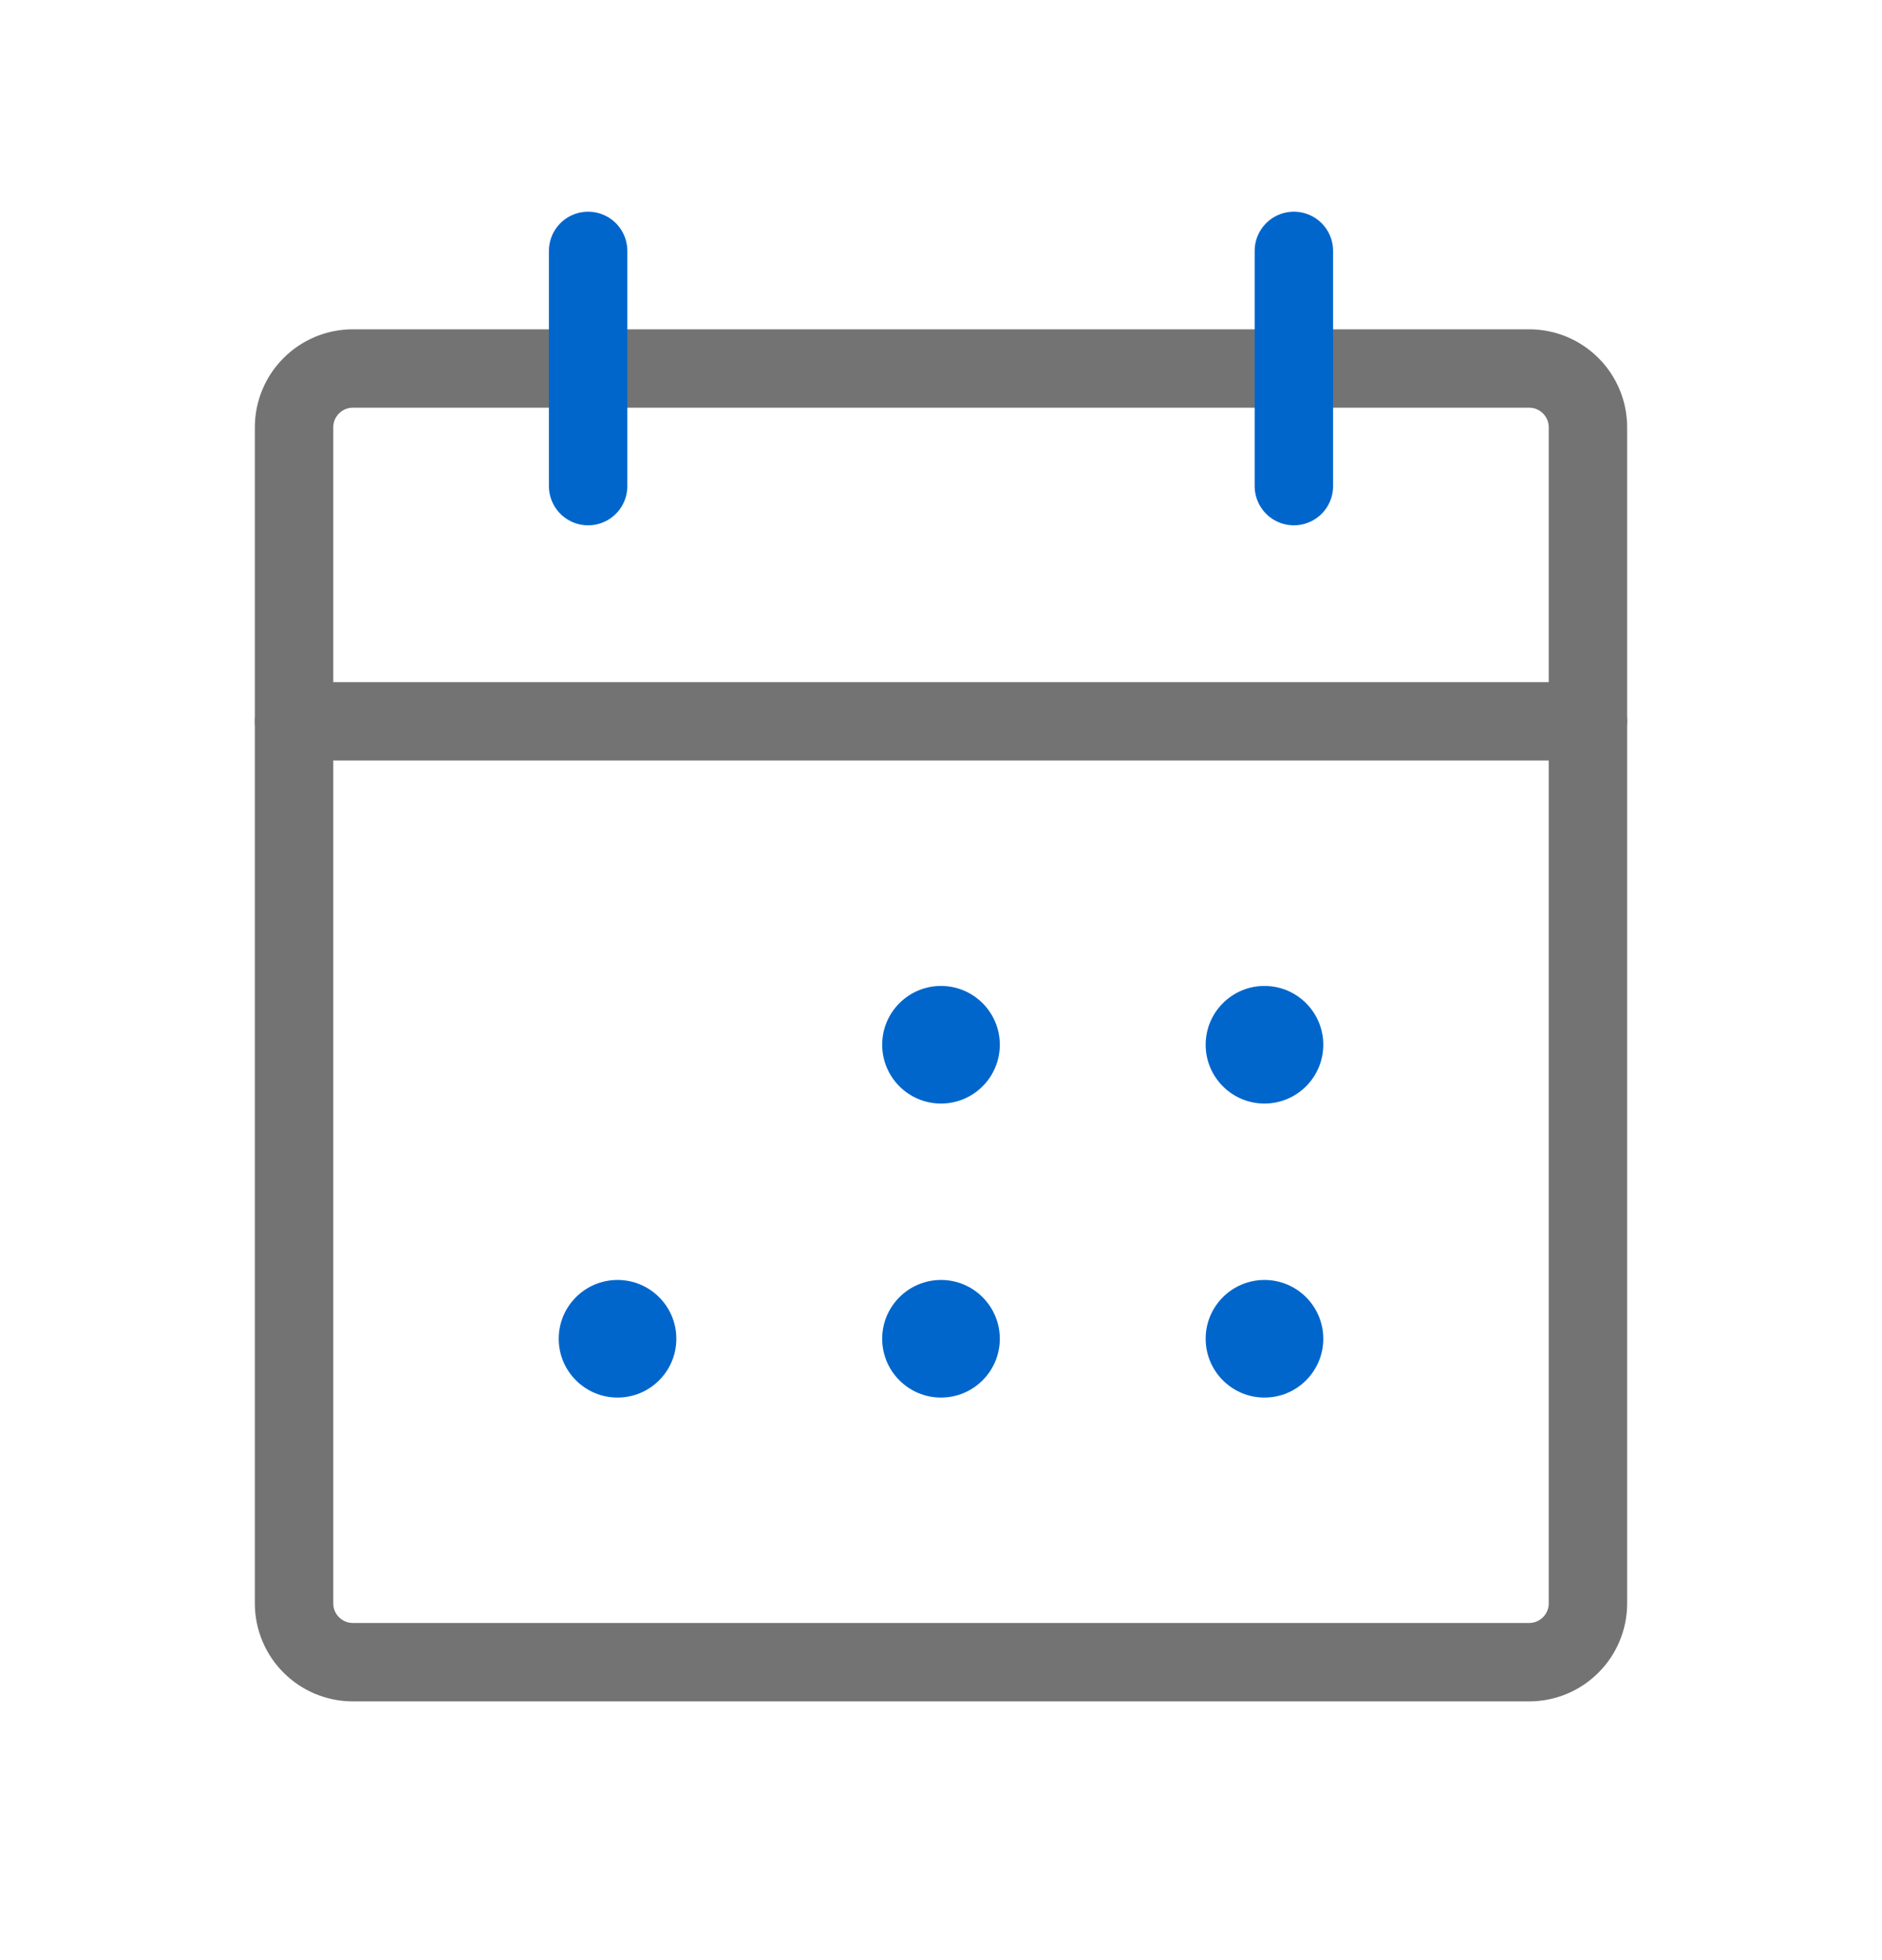
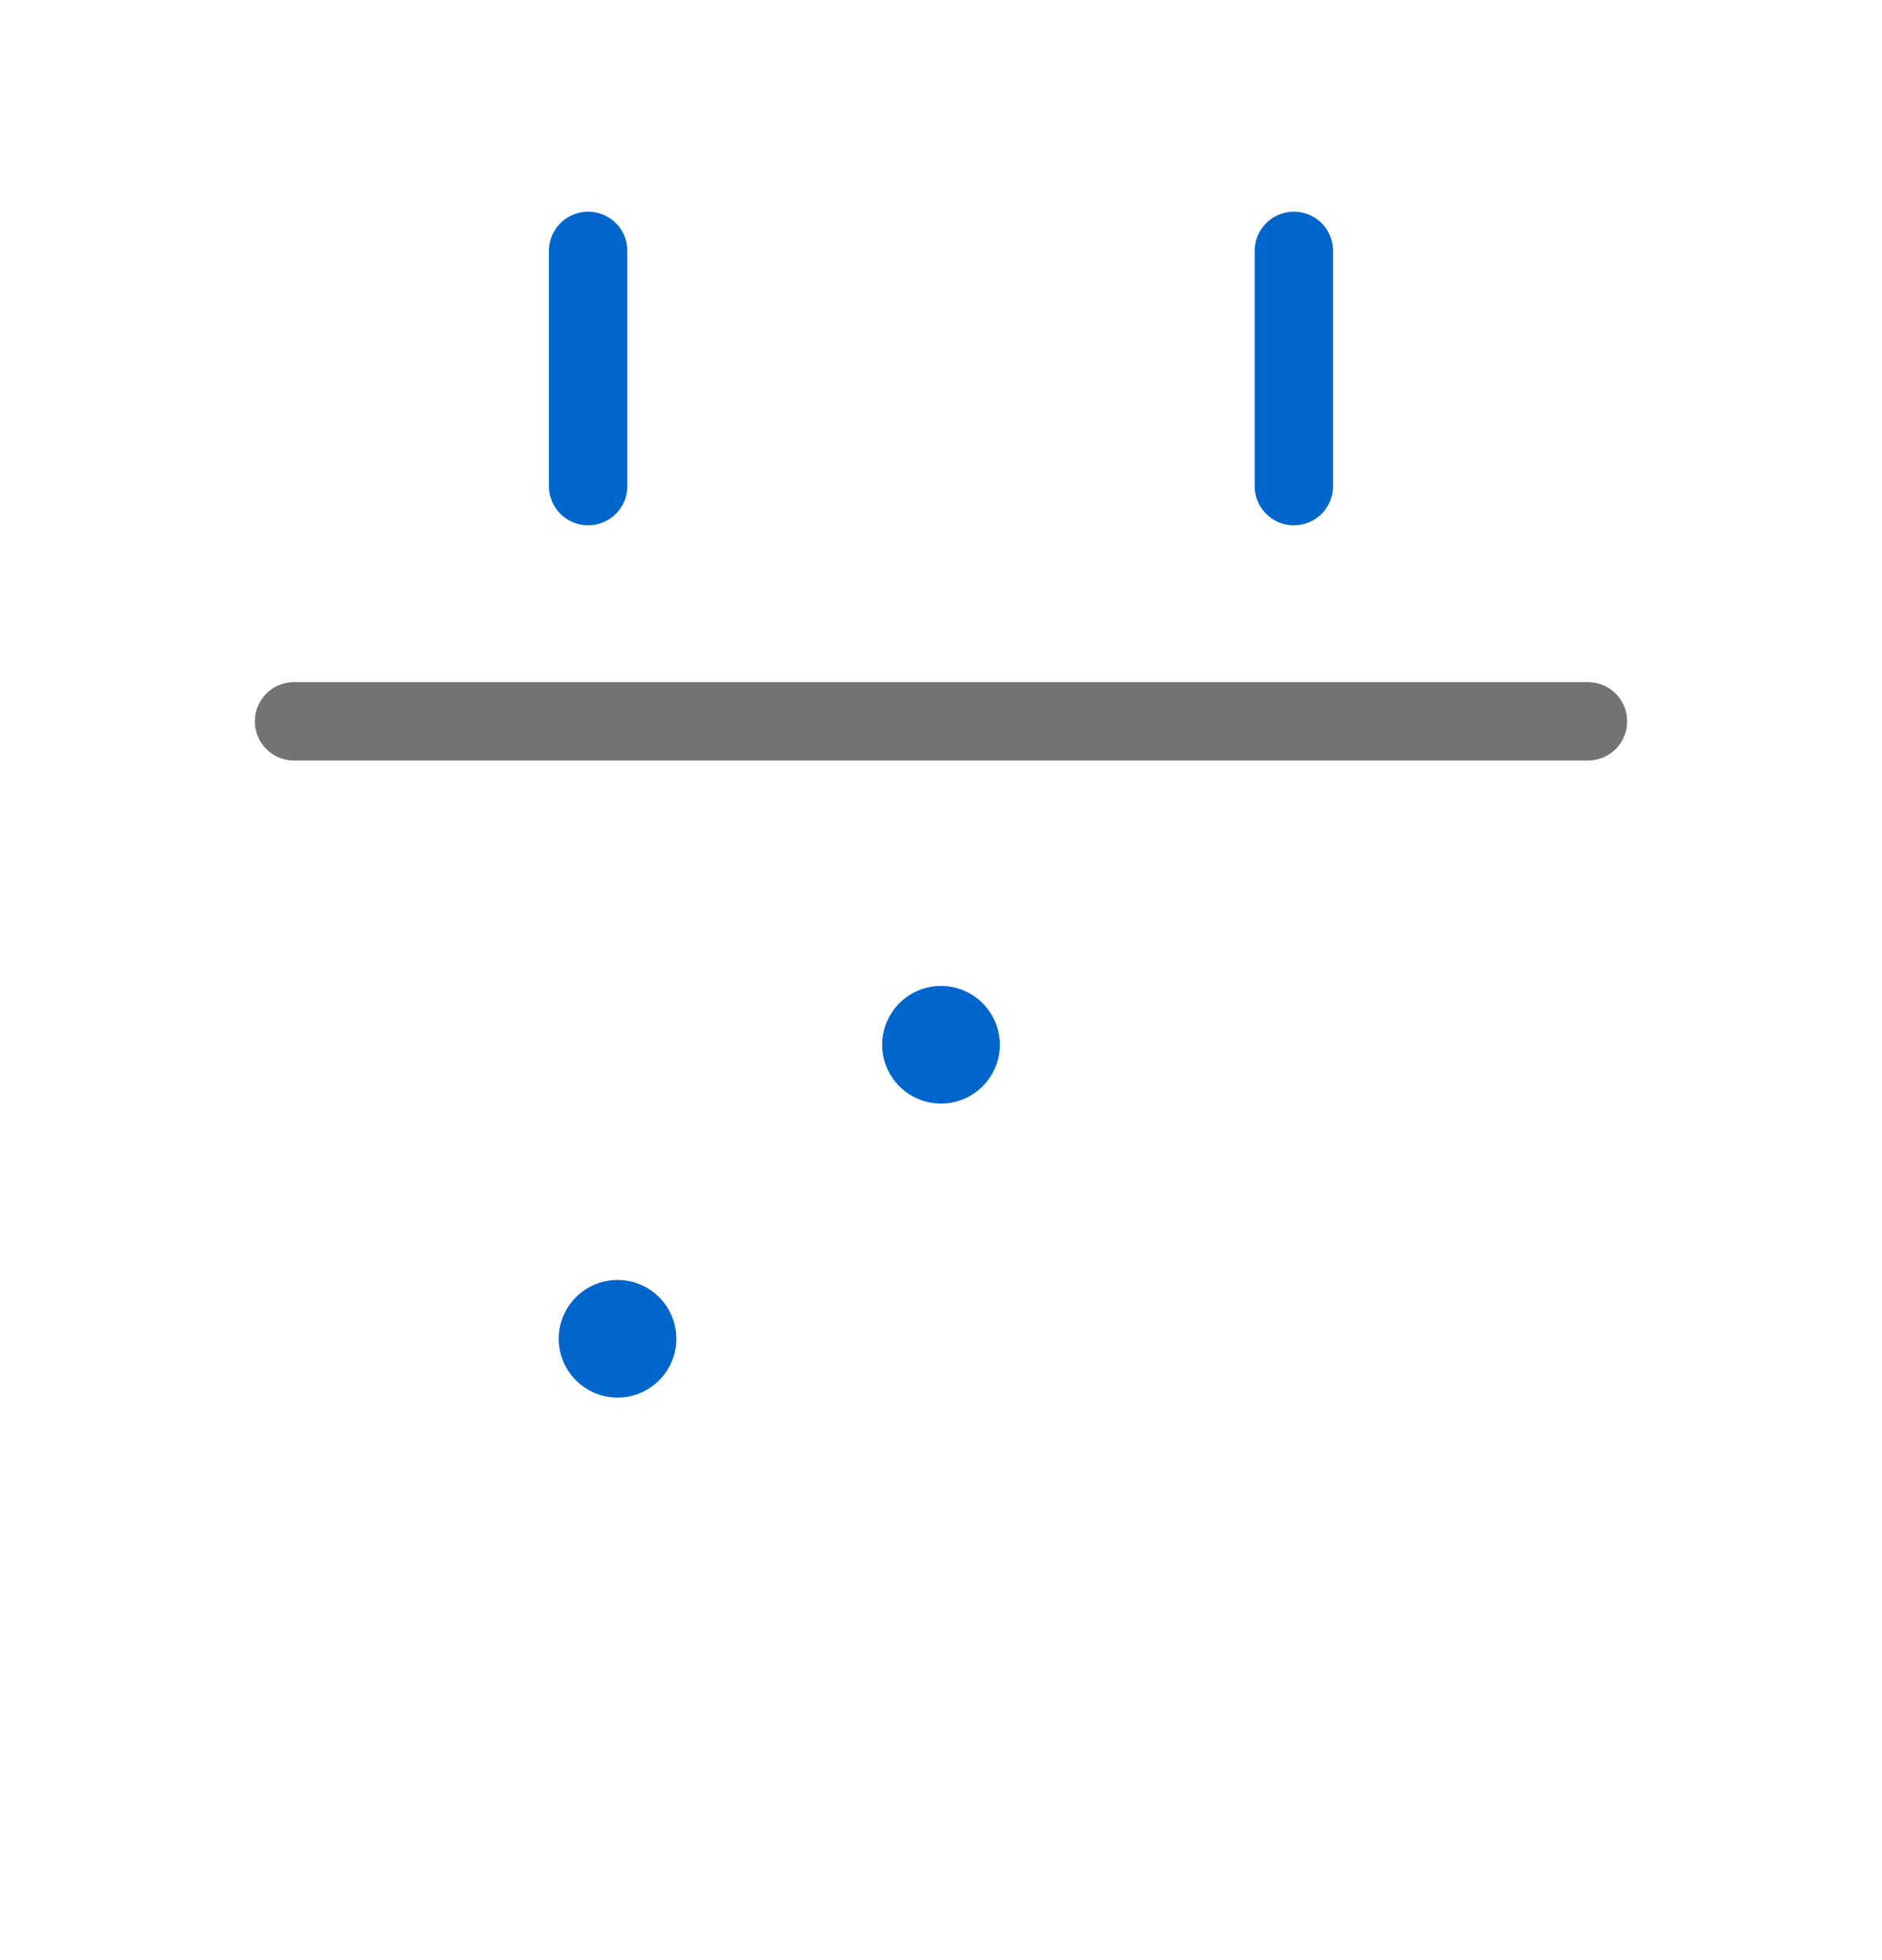
<svg xmlns="http://www.w3.org/2000/svg" width="24" height="25" viewBox="0 0 24 25" fill="none">
-   <path d="M19.5 4.7H4.5C4.086 4.7 3.75 5.036 3.75 5.45V20.45C3.75 20.864 4.086 21.2 4.5 21.2H19.5C19.914 21.2 20.25 20.864 20.25 20.45V5.45C20.25 5.036 19.914 4.7 19.5 4.7Z" stroke="#737373" stroke-linecap="round" stroke-linejoin="round" />
  <path d="M16.5 3.2V6.2" stroke="#0066CC" stroke-linecap="round" stroke-linejoin="round" />
  <path d="M7.5 3.2V6.2" stroke="#0066CC" stroke-linecap="round" stroke-linejoin="round" />
  <path d="M3.75 9.2H20.25" stroke="#737373" stroke-linecap="round" stroke-linejoin="round" />
  <path d="M12 14.075C12.414 14.075 12.75 13.739 12.75 13.325C12.75 12.911 12.414 12.575 12 12.575C11.586 12.575 11.25 12.911 11.25 13.325C11.25 13.739 11.586 14.075 12 14.075Z" fill="#0066CC" />
-   <path d="M16.125 14.075C16.539 14.075 16.875 13.739 16.875 13.325C16.875 12.911 16.539 12.575 16.125 12.575C15.711 12.575 15.375 12.911 15.375 13.325C15.375 13.739 15.711 14.075 16.125 14.075Z" fill="#0066CC" />
  <path d="M7.875 17.825C8.289 17.825 8.625 17.489 8.625 17.075C8.625 16.661 8.289 16.325 7.875 16.325C7.461 16.325 7.125 16.661 7.125 17.075C7.125 17.489 7.461 17.825 7.875 17.825Z" fill="#0066CC" />
-   <path d="M12 17.825C12.414 17.825 12.75 17.489 12.75 17.075C12.75 16.661 12.414 16.325 12 16.325C11.586 16.325 11.25 16.661 11.25 17.075C11.25 17.489 11.586 17.825 12 17.825Z" fill="#0066CC" />
-   <path d="M16.125 17.825C16.539 17.825 16.875 17.489 16.875 17.075C16.875 16.661 16.539 16.325 16.125 16.325C15.711 16.325 15.375 16.661 15.375 17.075C15.375 17.489 15.711 17.825 16.125 17.825Z" fill="#0066CC" />
</svg>